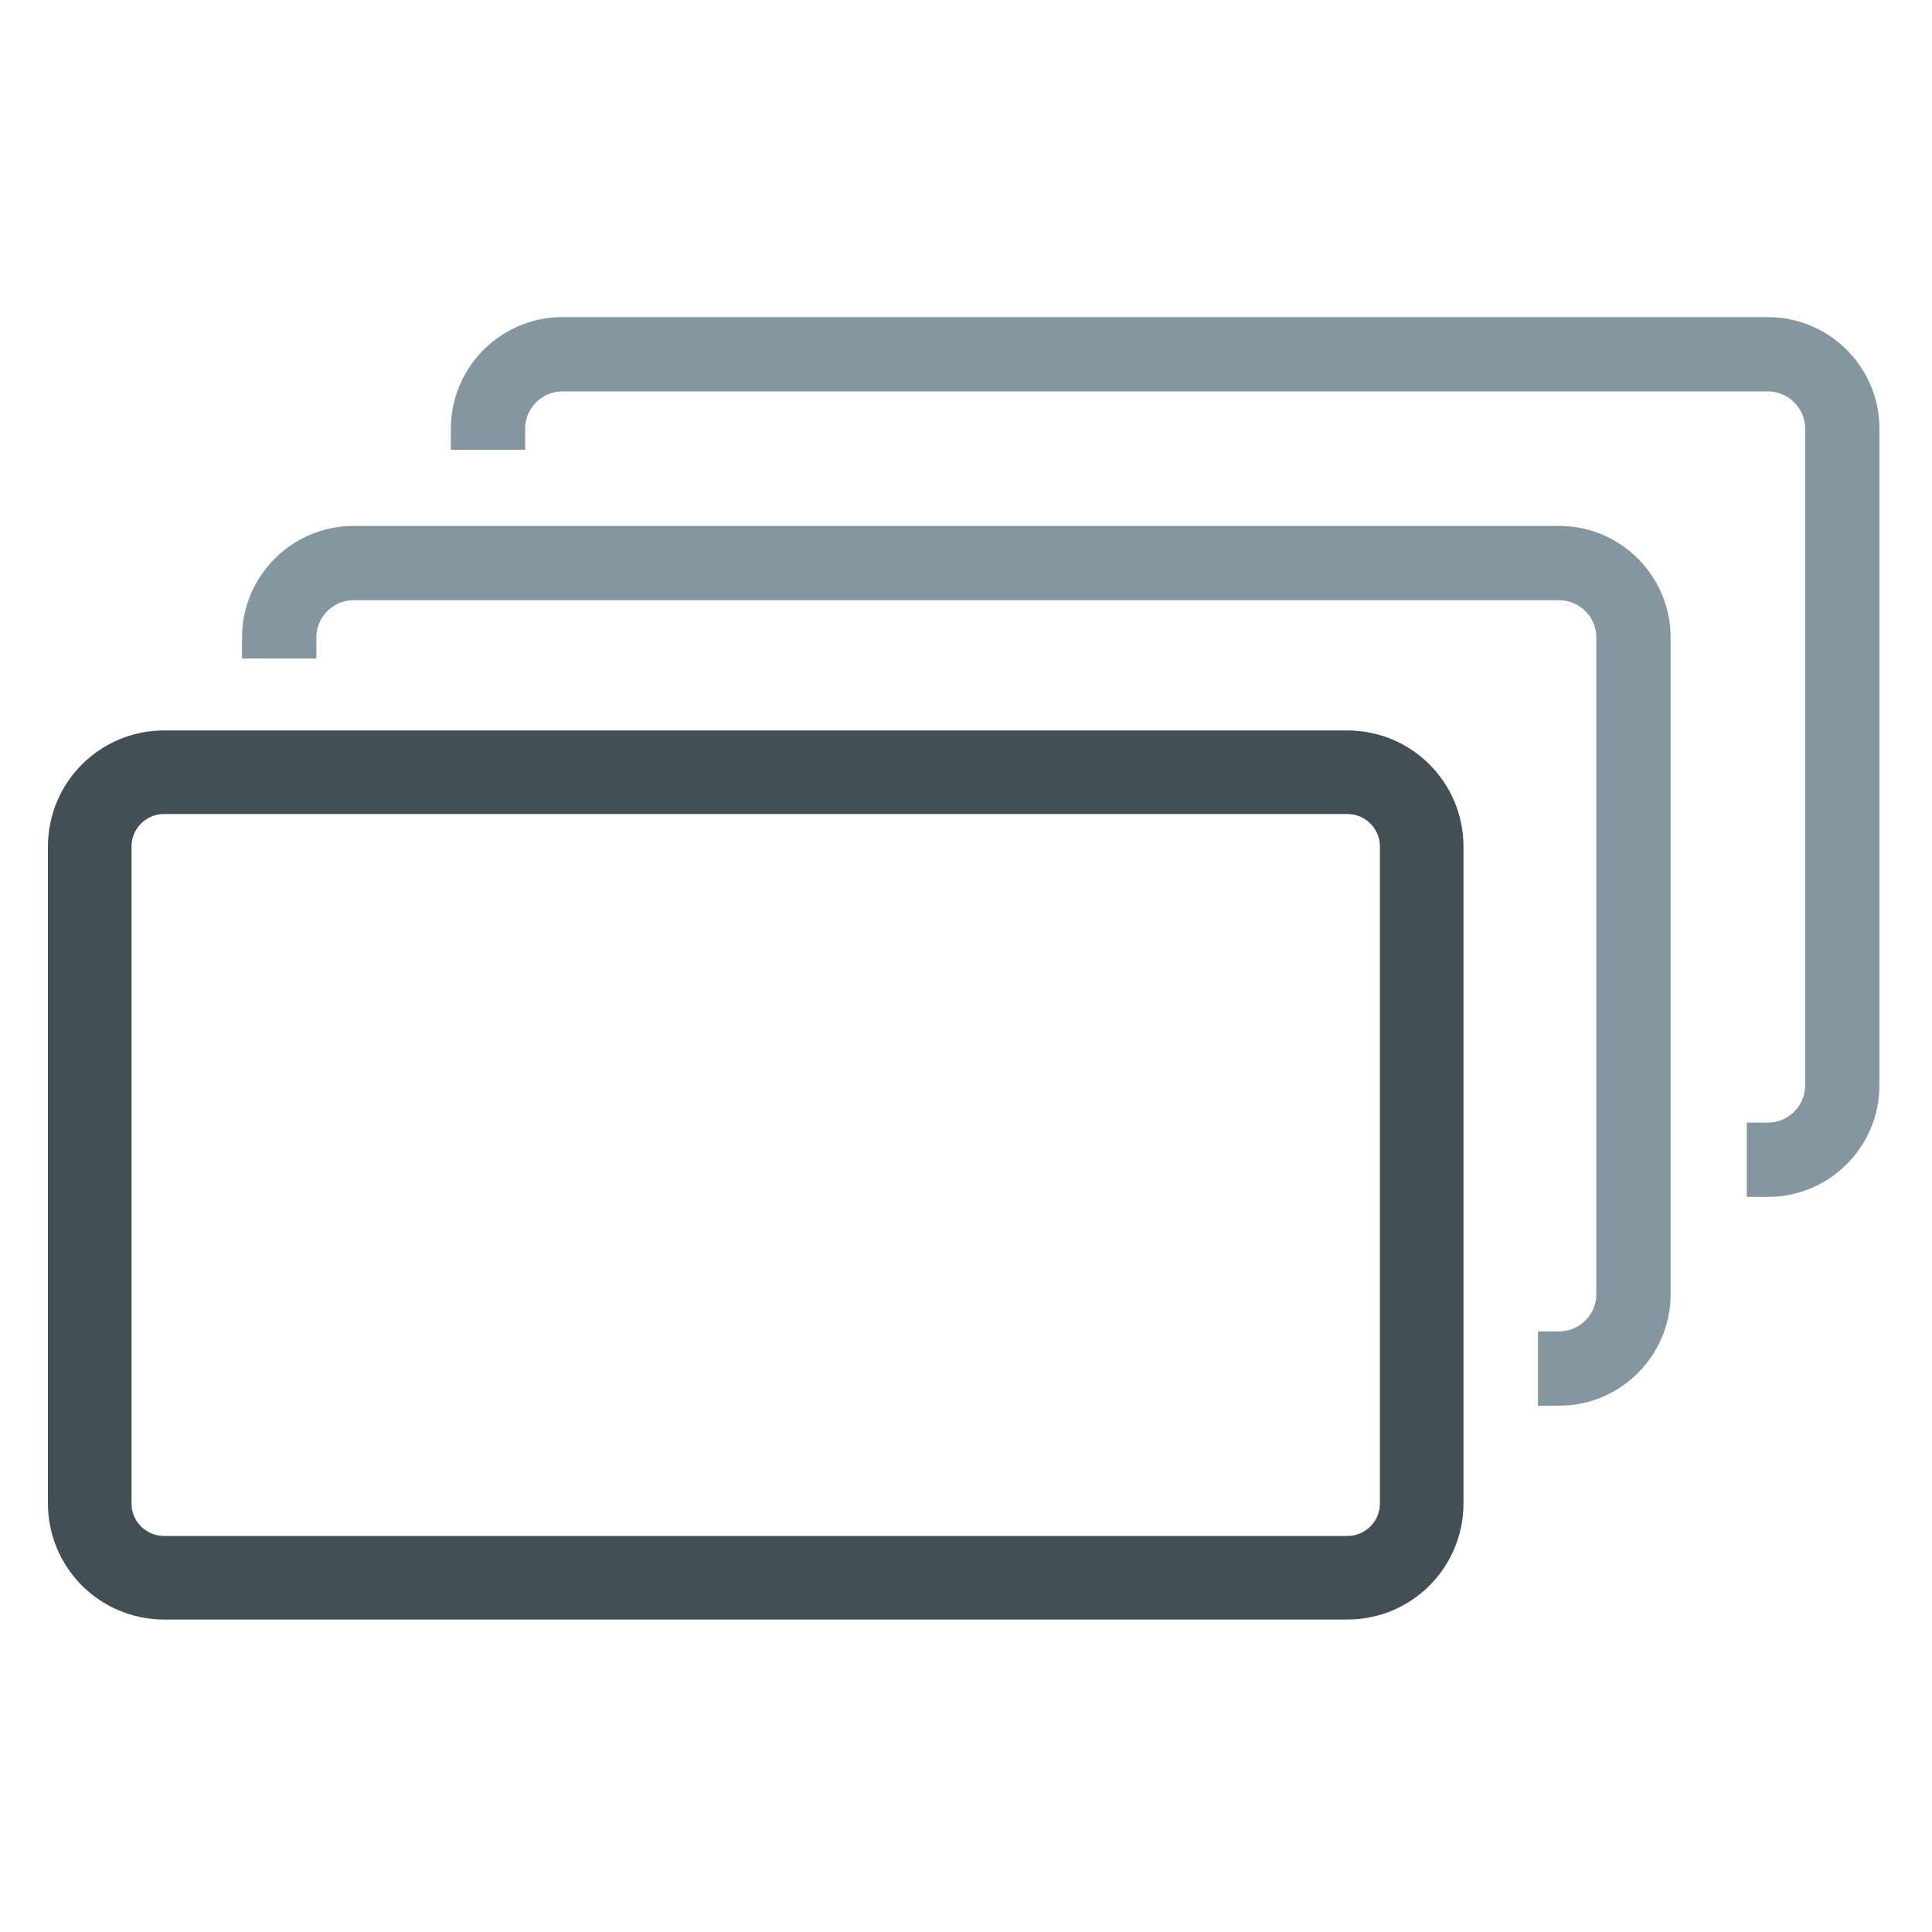
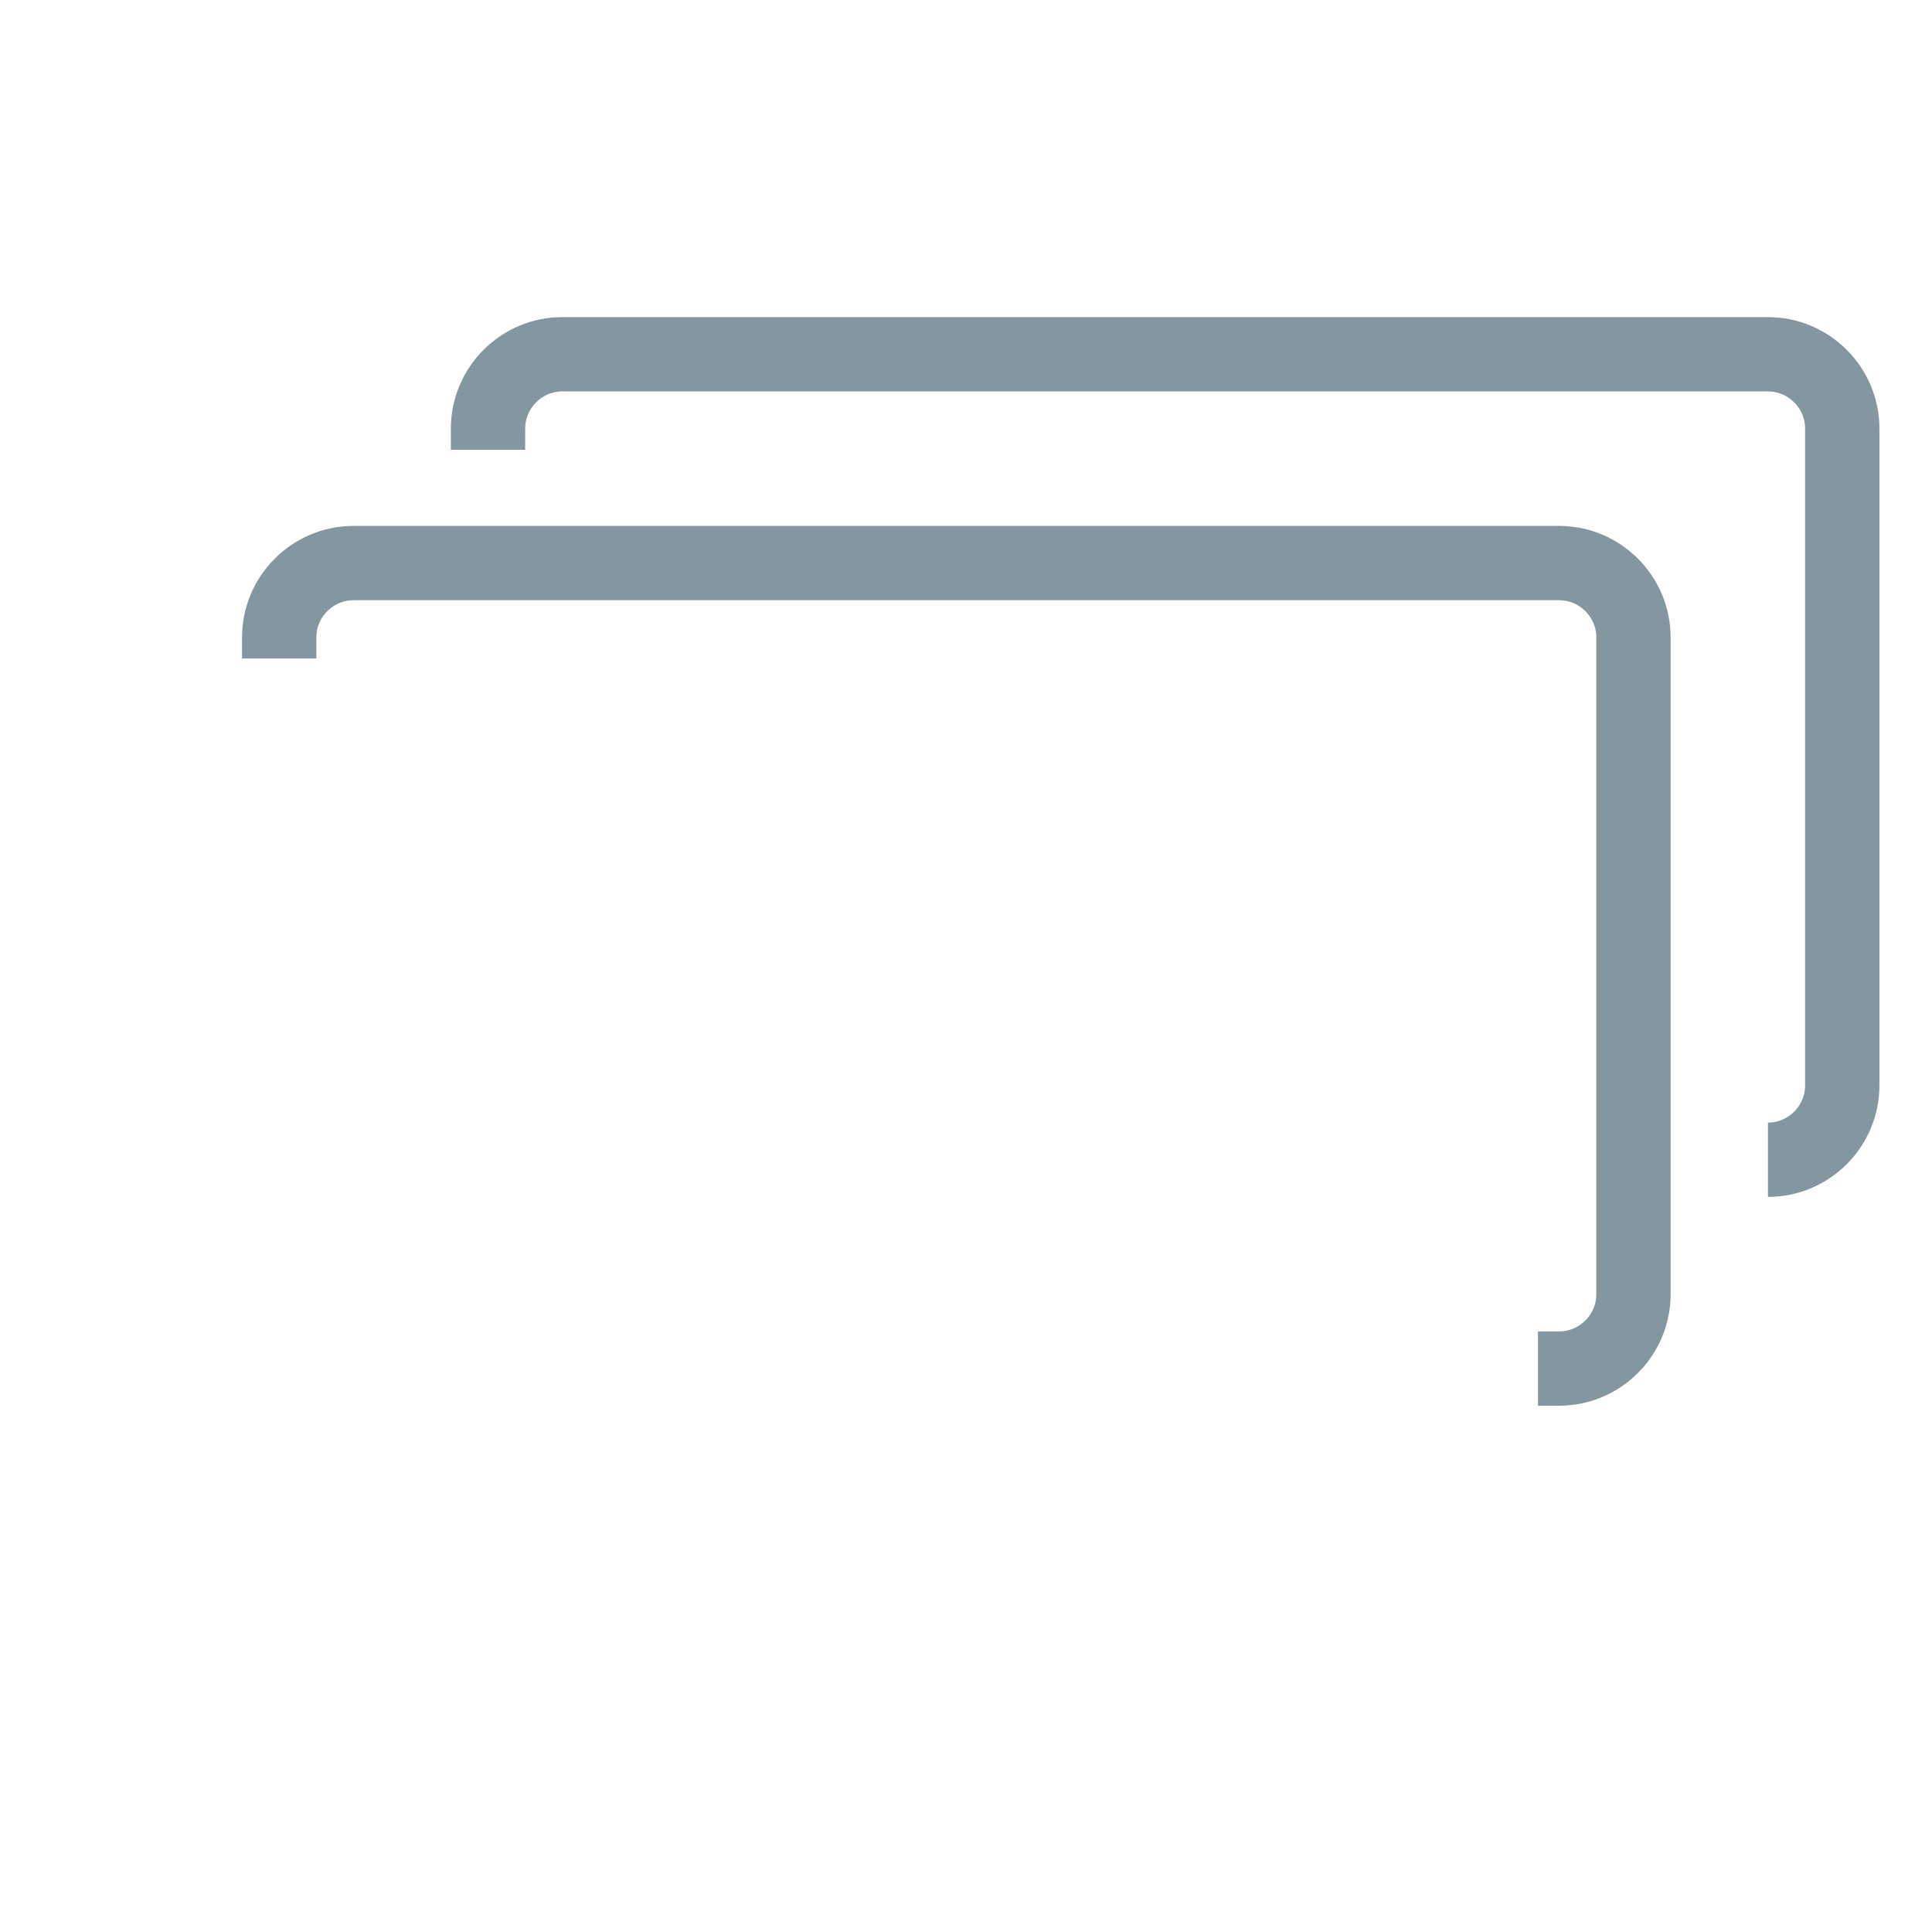
<svg xmlns="http://www.w3.org/2000/svg" width="52" height="52" viewBox="0 0 52 52" fill="none">
-   <path d="M36.265 20.785H4.415C3.31 20.785 2.415 21.68 2.415 22.785V40.465C2.415 41.57 3.31 42.465 4.415 42.465H36.265C37.37 42.465 38.265 41.57 38.265 40.465V22.785C38.265 21.68 37.37 20.785 36.265 20.785Z" stroke="#425055" stroke-width="2.25" stroke-miterlimit="10" />
  <path d="M7.515 17.725V17.155C7.515 16.055 8.415 15.155 9.515 15.155H41.965C43.065 15.155 43.965 16.055 43.965 17.155V34.835C43.965 35.935 43.065 36.835 41.965 36.835H41.395" stroke="#8496A0" stroke-width="2" stroke-miterlimit="10" />
-   <path d="M13.135 12.105V11.535C13.135 10.435 14.035 9.535 15.135 9.535H47.585C48.685 9.535 49.585 10.435 49.585 11.535V29.215C49.585 30.315 48.685 31.215 47.585 31.215H47.015" stroke="#8496A0" stroke-width="2" stroke-miterlimit="10" />
+   <path d="M13.135 12.105V11.535C13.135 10.435 14.035 9.535 15.135 9.535H47.585C48.685 9.535 49.585 10.435 49.585 11.535V29.215C49.585 30.315 48.685 31.215 47.585 31.215" stroke="#8496A0" stroke-width="2" stroke-miterlimit="10" />
</svg>